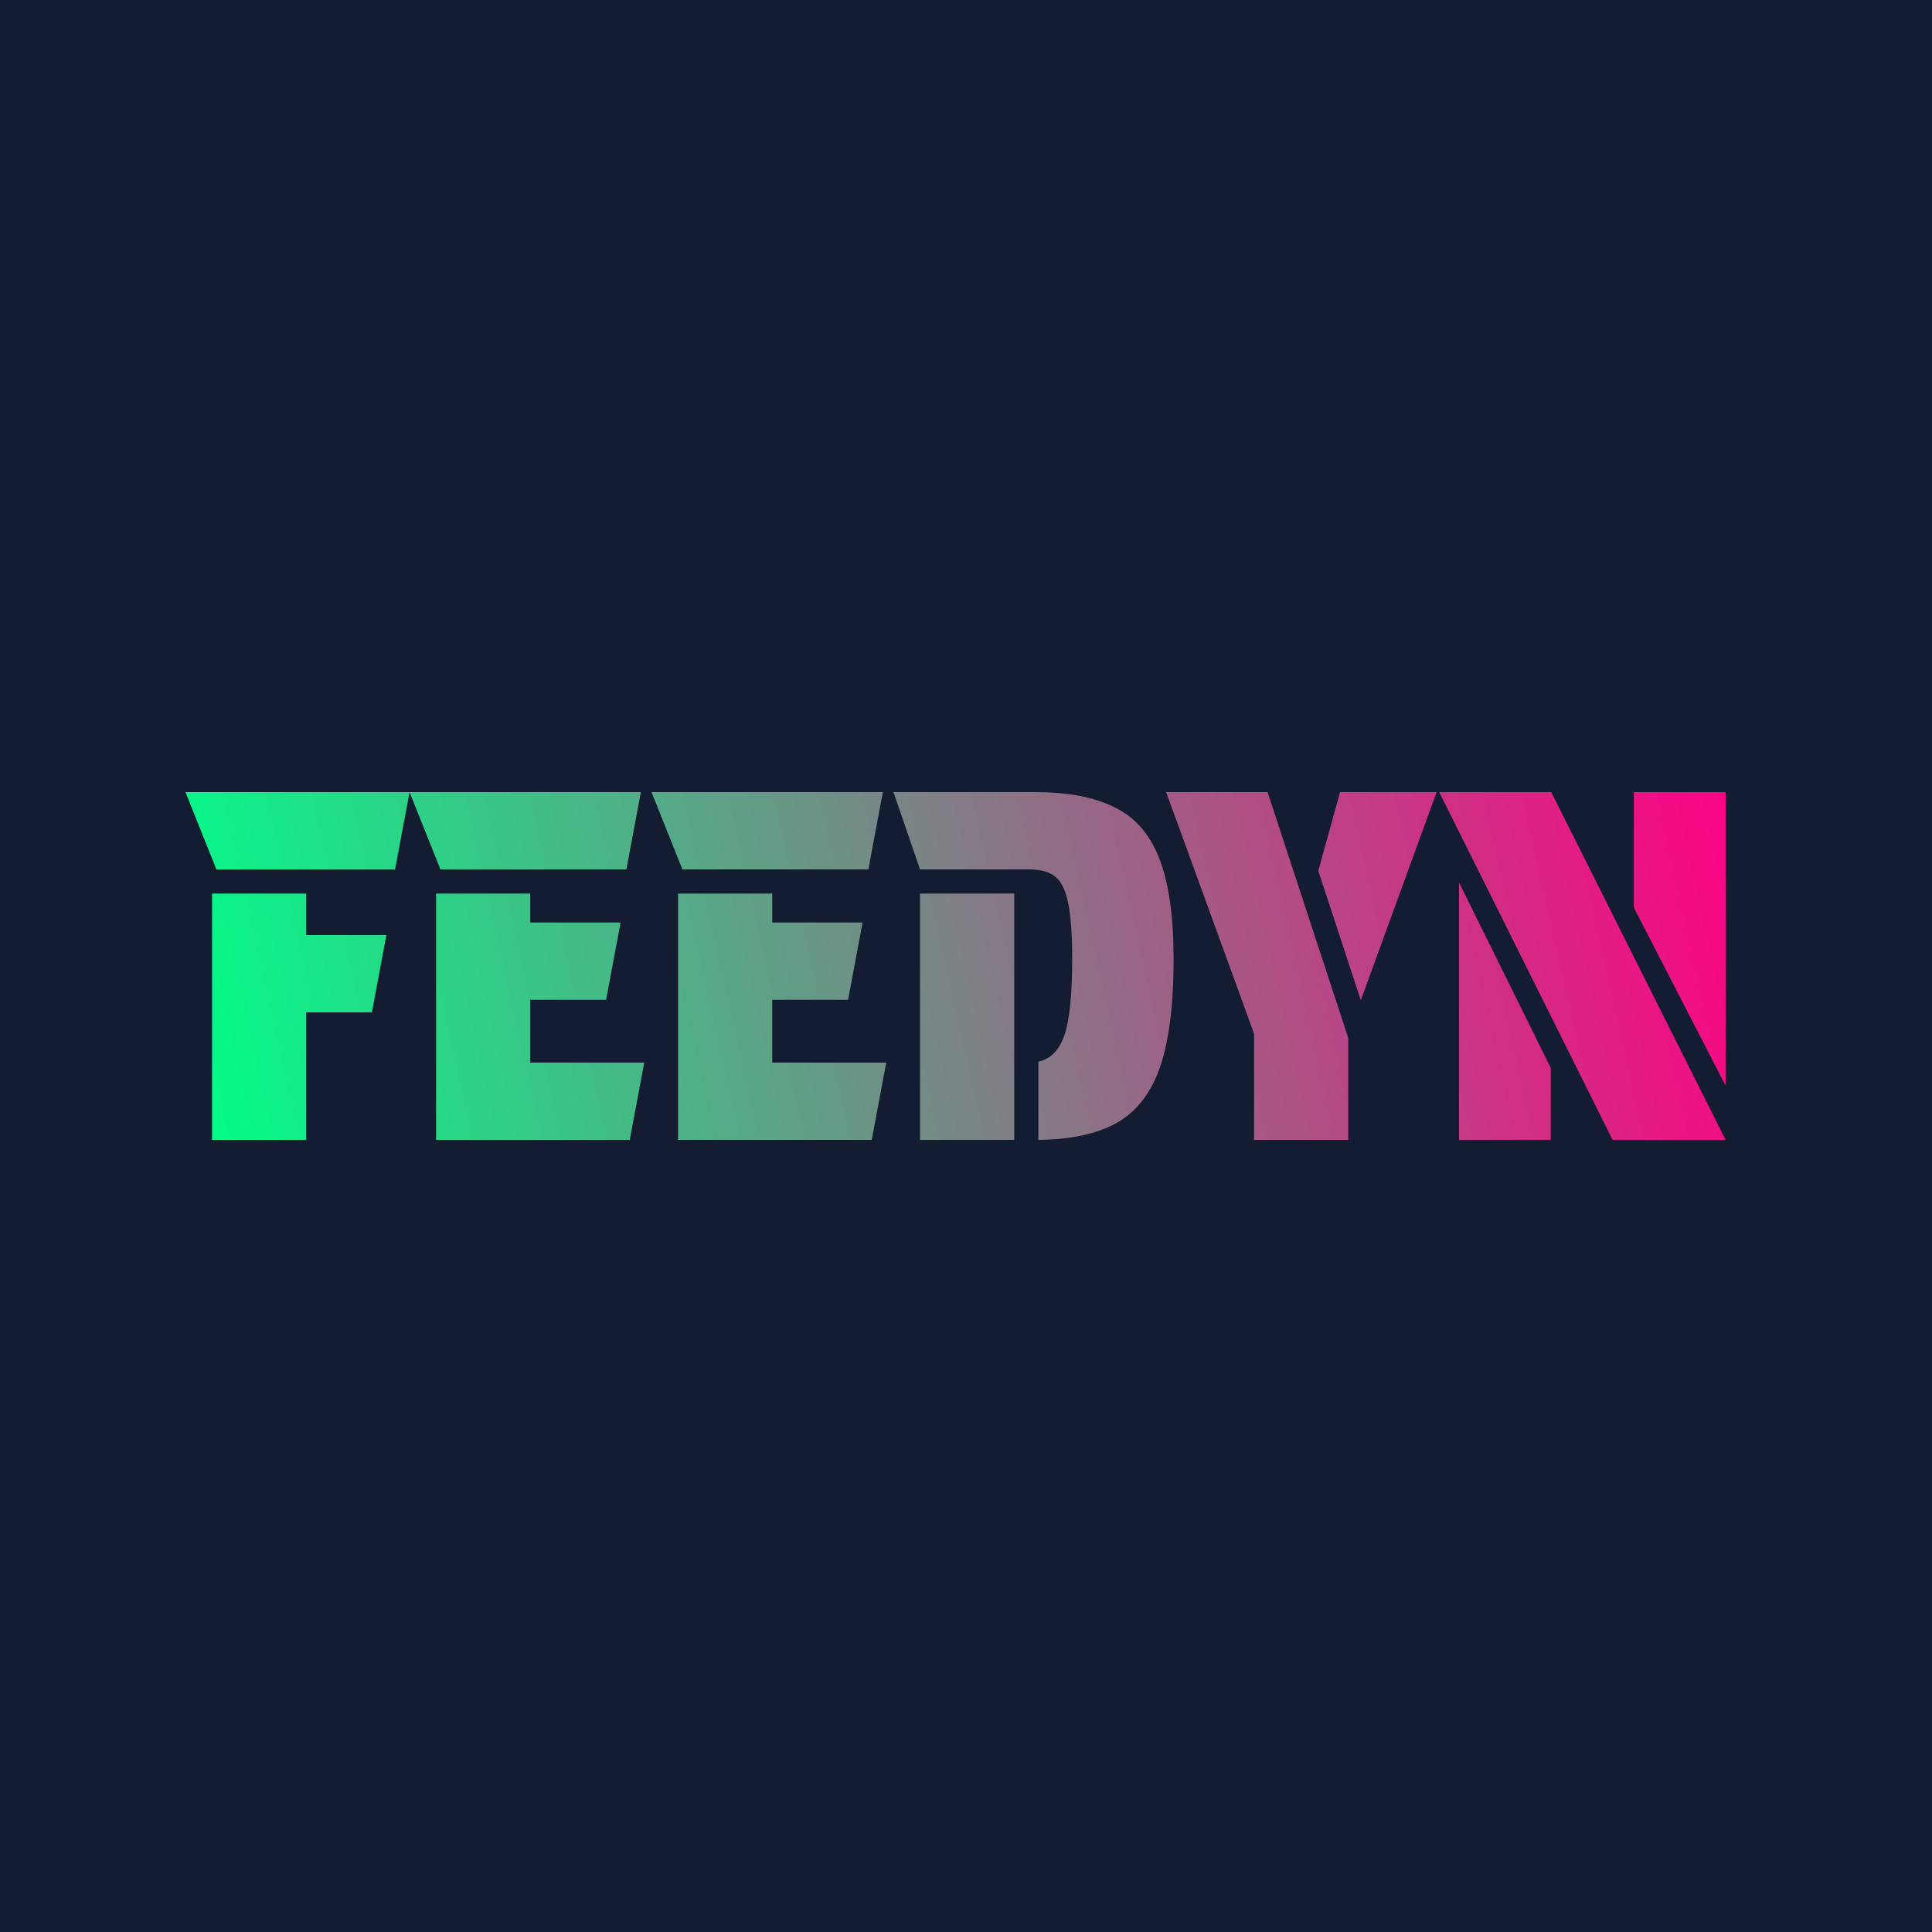
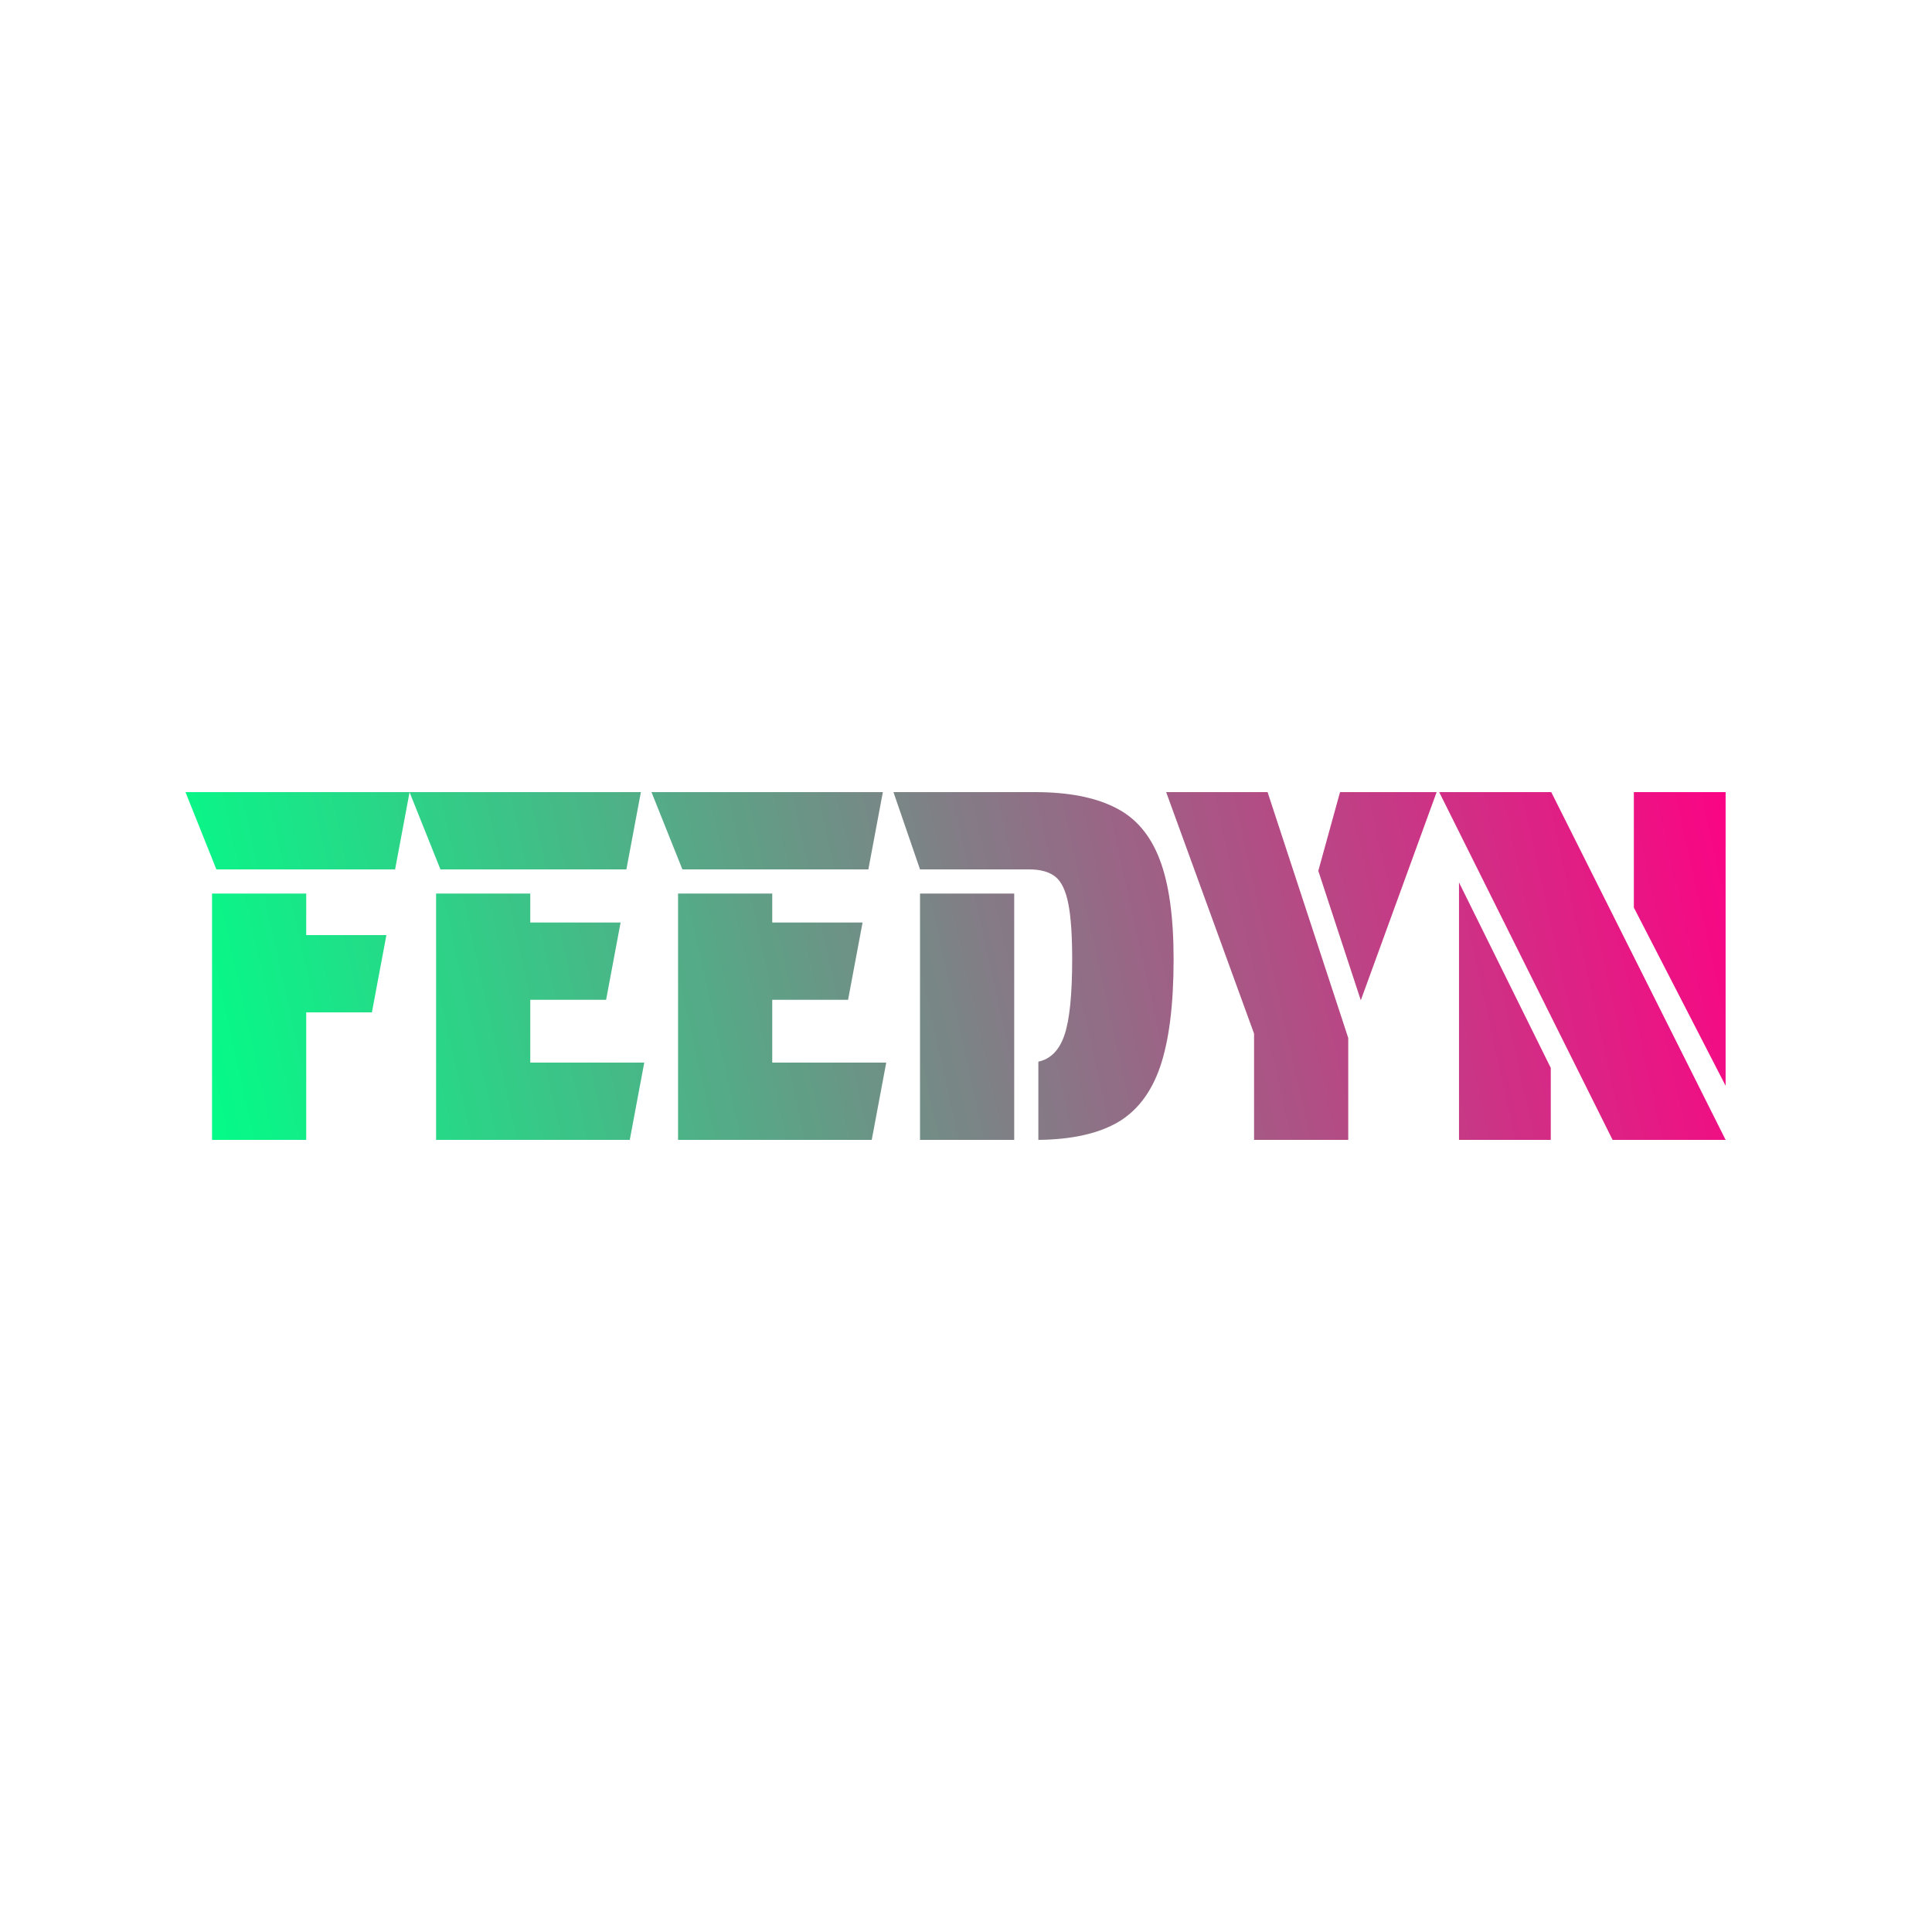
<svg xmlns="http://www.w3.org/2000/svg" width="1000" height="1000" viewBox="0 0 1000 1000" fill="none">
-   <rect width="1000" height="1000" fill="#131C30" />
  <path d="M112 450L96 410H212L204.5 450H112ZM109.75 462.5H158.5V484H200L192.5 524H158.5V590H109.75V462.5ZM227.967 450L211.967 410H331.717L324.217 450H227.967ZM225.717 462.5H274.467V477.5H321.217L313.717 517.5H274.467V550H333.467L325.967 590H225.717V462.5ZM353.211 450L337.211 410H456.961L449.461 450H353.211ZM350.961 462.5H399.711V477.5H446.461L438.961 517.5H399.711V550H458.711L451.211 590H350.961V462.5ZM476.205 450L462.455 410H535.705C552.872 410 566.705 412.667 577.205 418C587.705 423.167 595.372 432.083 600.205 444.75C605.038 457.25 607.455 474.5 607.455 496.5C607.455 520 605.122 538.583 600.455 552.25C595.788 565.75 588.288 575.417 577.955 581.25C567.788 586.917 554.288 589.833 537.455 590V549.5C543.788 548.167 548.288 543.583 550.955 535.75C553.622 527.917 554.955 514.833 554.955 496.5C554.955 484 554.288 474.417 552.955 467.75C551.622 460.917 549.372 456.25 546.205 453.75C543.038 451.25 538.538 450 532.705 450H476.205ZM476.205 590V462.5H524.955V590H476.205ZM697.848 537.25V590H649.098V535L603.598 410H656.098L697.848 537.25ZM704.348 517.75L682.348 450.75L693.598 410H743.598L704.348 517.75ZM893.176 590H834.676L744.926 410H802.926L893.176 590ZM893.176 562L845.676 469.75V410H893.176V562ZM755.176 456.75L802.676 552.75V590H755.176V456.75Z" fill="url(#paint0_linear_324_119)" />
  <defs>
    <linearGradient id="paint0_linear_324_119" x1="96" y1="590" x2="905" y2="410" gradientUnits="userSpaceOnUse">
      <stop offset="0.005" stop-color="#00FF88" />
      <stop offset="1" stop-color="#FF0084" />
    </linearGradient>
  </defs>
</svg>